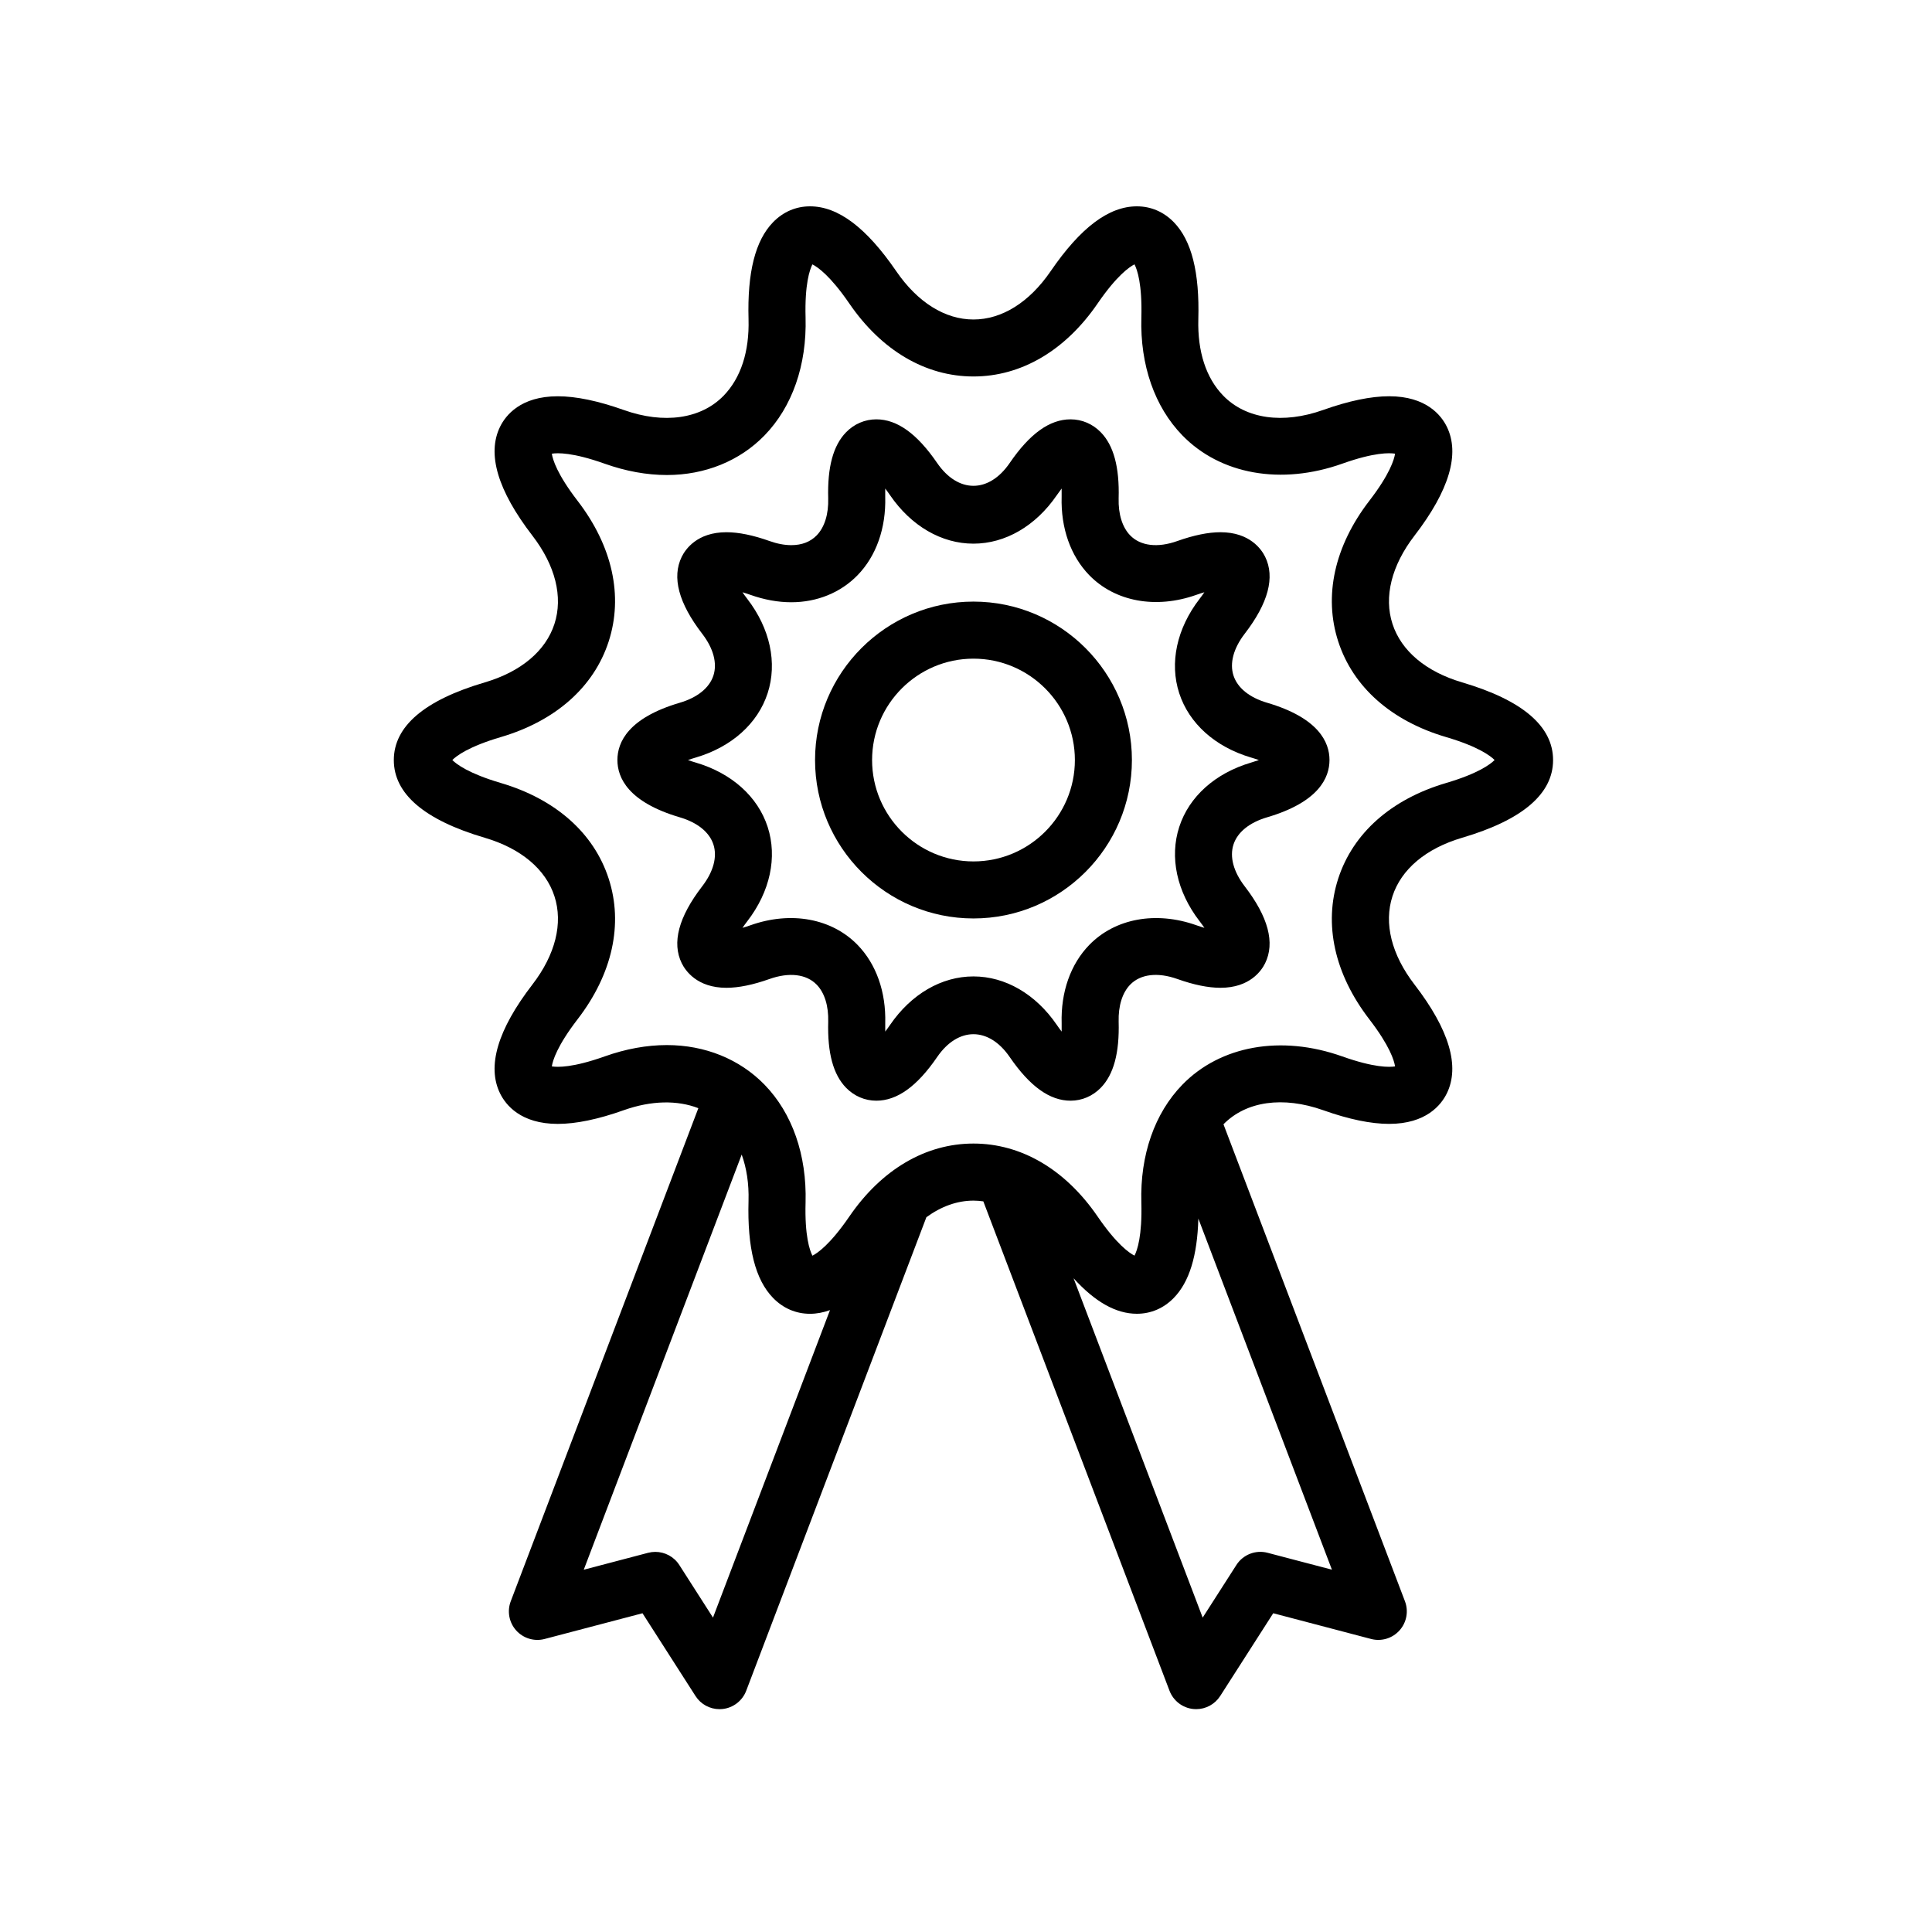
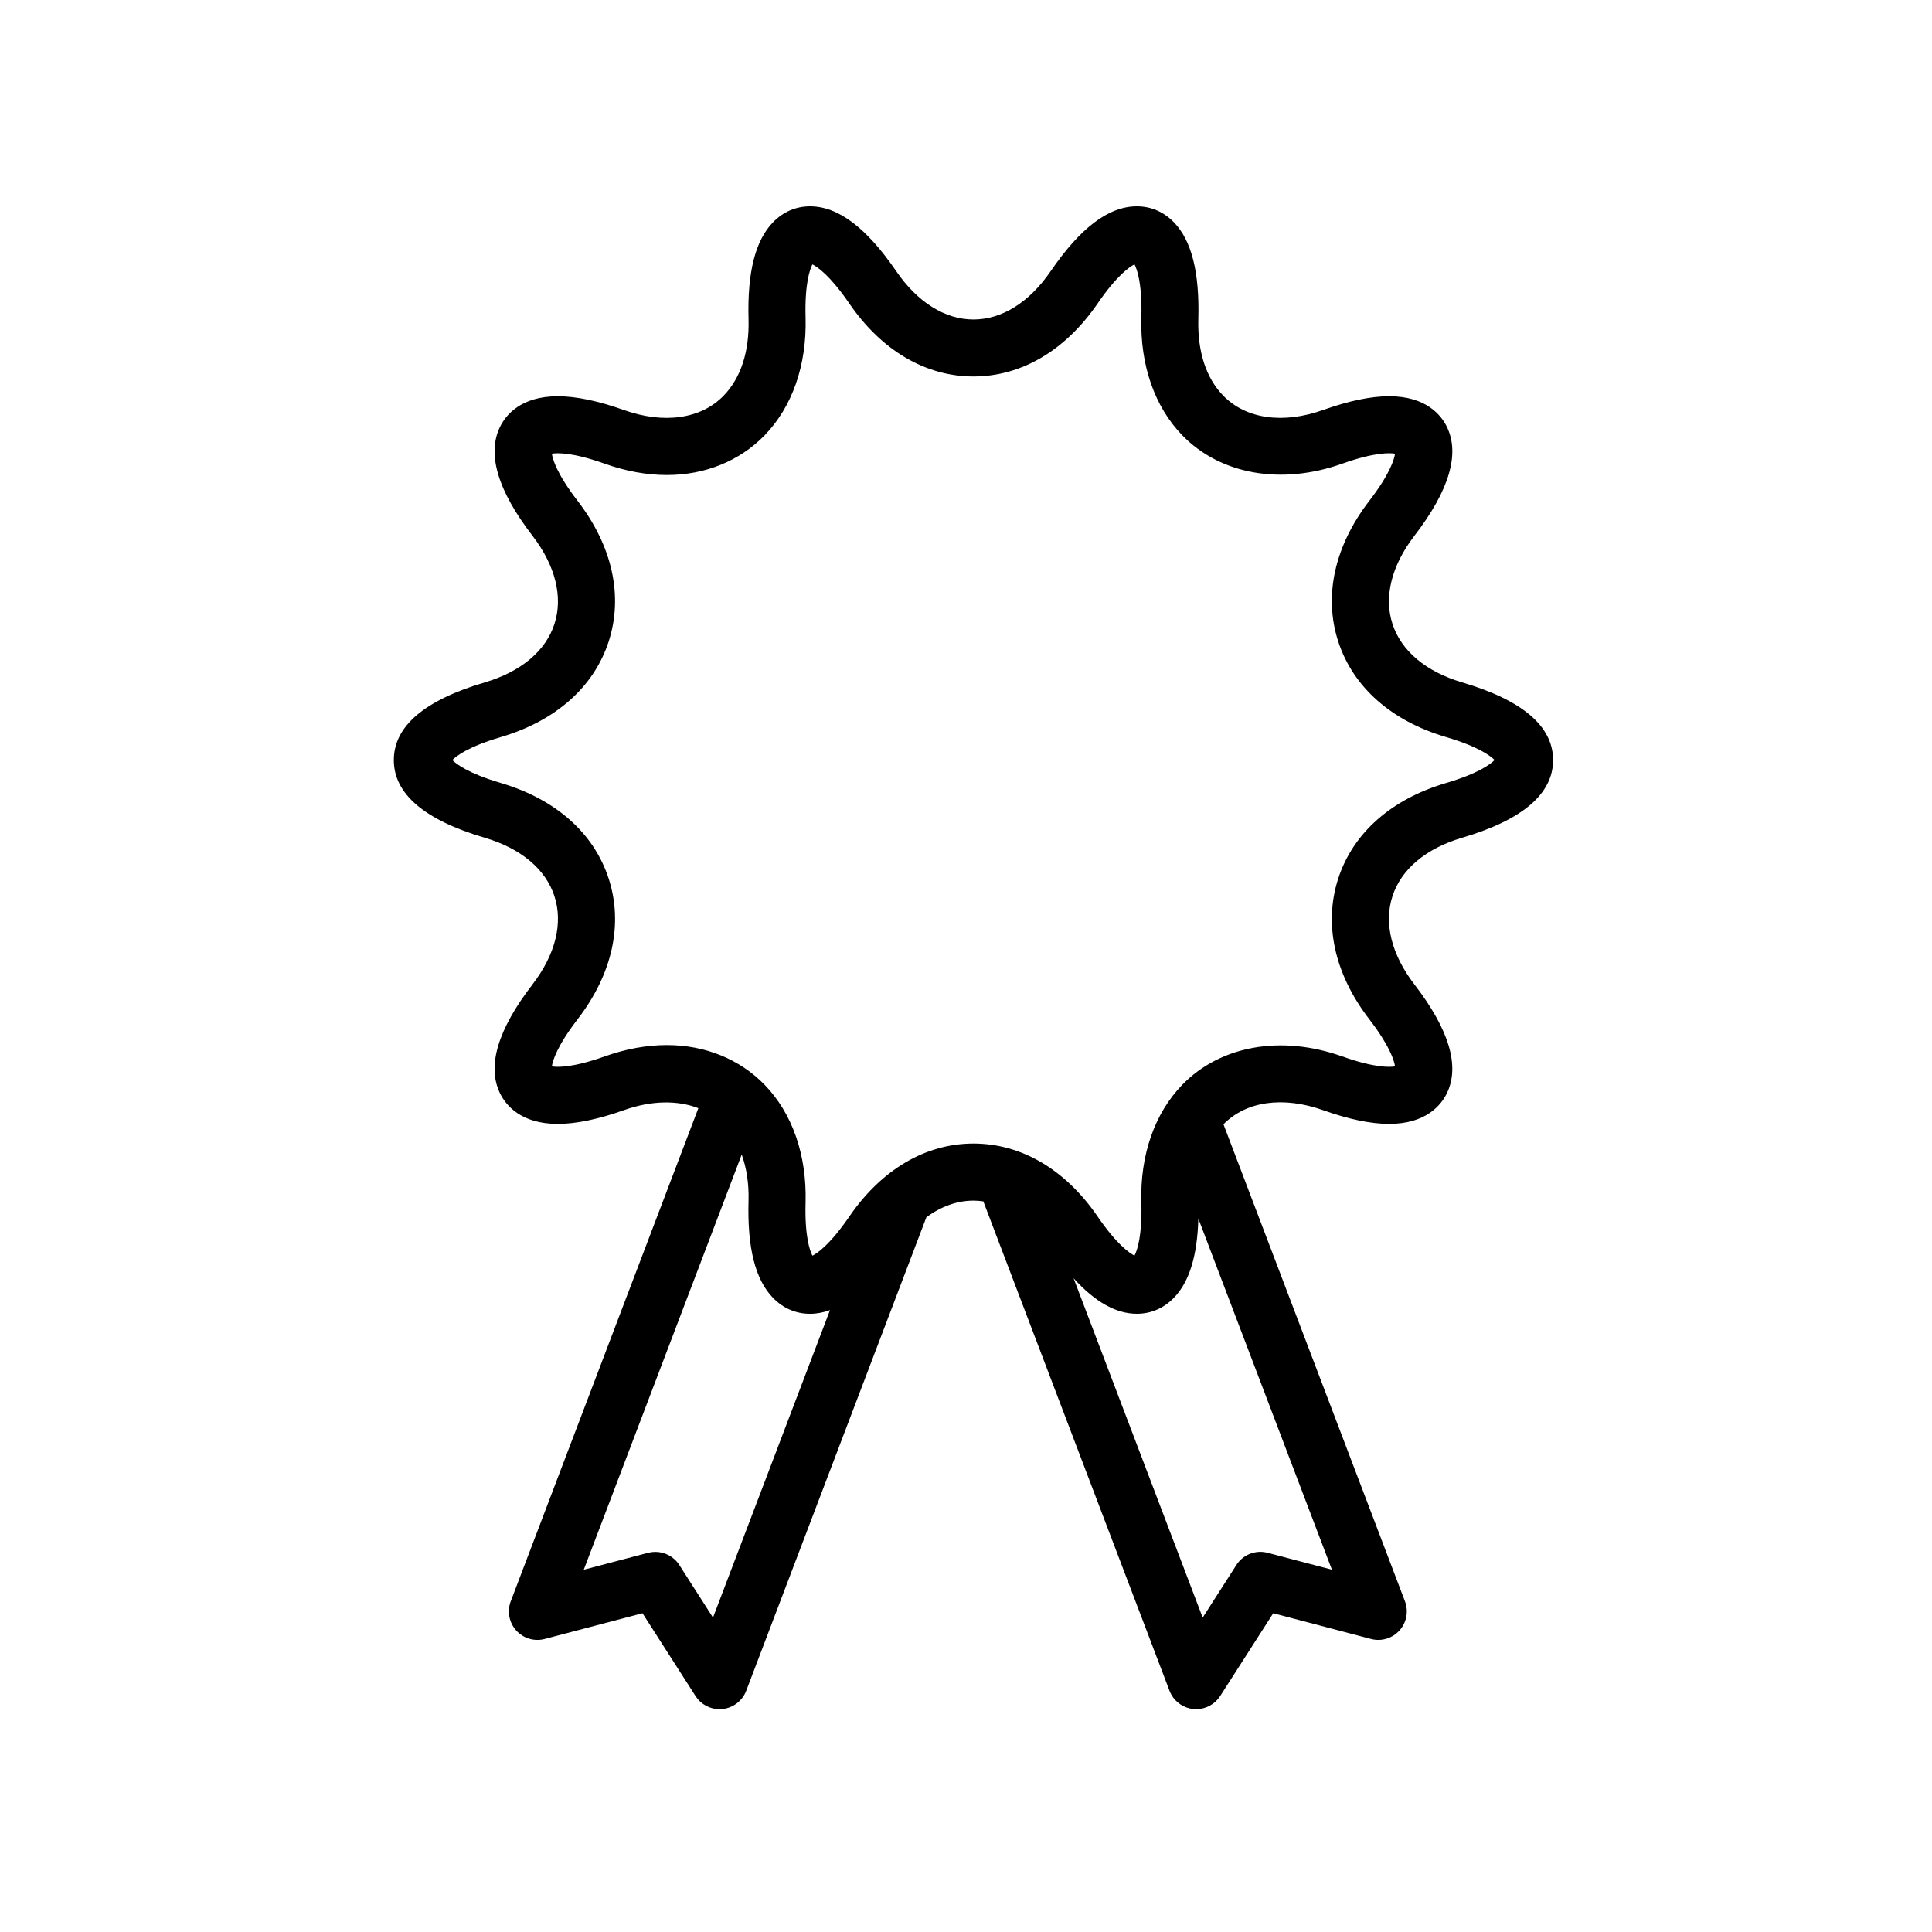
<svg xmlns="http://www.w3.org/2000/svg" fill="#000000" width="800px" height="800px" version="1.1" viewBox="144 144 512 512">
  <g>
    <path d="m531.49 324.84c-9.578-2.82-16.137-8.324-18.465-15.492-2.332-7.168-0.262-15.477 5.828-23.391 9.219-11.98 12.102-21.699 8.566-28.883-1.48-3.008-5.438-8.062-15.285-8.062-4.832 0-10.711 1.223-17.48 3.633-10.672 3.797-20.469 2.387-26.48-3.785-4.555-4.68-6.836-11.684-6.606-20.242 0.348-12.461-1.777-20.879-6.492-25.73-2.676-2.75-6.062-4.207-9.789-4.207-7.453 0-14.938 5.629-22.867 17.211-5.644 8.238-12.906 12.777-20.445 12.777-7.535 0-14.797-4.539-20.445-12.777-7.934-11.578-15.418-17.211-22.867-17.211-3.727 0-7.113 1.457-9.789 4.203-4.719 4.852-6.848 13.27-6.504 25.73 0.238 8.566-2.047 15.562-6.602 20.25-6.004 6.176-15.805 7.582-26.477 3.785-6.769-2.41-12.652-3.633-17.48-3.633-9.844 0-13.801 5.047-15.281 8.062-3.535 7.188-0.656 16.902 8.566 28.883 6.09 7.914 8.16 16.223 5.836 23.391-2.328 7.168-8.887 12.672-18.469 15.492-15.992 4.711-24.098 11.637-24.098 20.586s8.105 15.875 24.098 20.586c9.578 2.82 16.141 8.324 18.469 15.496 2.328 7.168 0.258 15.477-5.836 23.391-9.227 11.98-12.102 21.699-8.566 28.879 1.48 3.012 5.441 8.066 15.289 8.062 4.832 0 10.711-1.219 17.477-3.629 7.336-2.602 14.219-2.695 19.773-0.535l-49.715 130.67c-1.008 2.644-0.449 5.633 1.441 7.738 1.895 2.102 4.812 2.984 7.543 2.258l25.93-6.816 14.051 21.938c1.402 2.188 3.805 3.481 6.363 3.481 0.258 0 0.52-0.016 0.781-0.039 2.836-0.297 5.269-2.168 6.289-4.832l47.75-125.5c3.898-2.848 8.137-4.398 12.48-4.398 0.875 0 1.75 0.074 2.609 0.195l49.344 129.7c1.02 2.664 3.449 4.535 6.289 4.832 0.262 0.023 0.523 0.039 0.777 0.039 2.559 0 4.961-1.301 6.363-3.481l14.055-21.938 25.926 6.816c2.731 0.727 5.648-0.156 7.535-2.258 1.895-2.106 2.449-5.094 1.445-7.738l-48.09-126.4c6-6.121 15.77-7.508 26.414-3.734 6.769 2.41 12.652 3.629 17.48 3.629 9.844 0 13.801-5.047 15.285-8.062 3.531-7.184 0.656-16.898-8.566-28.879-6.09-7.914-8.16-16.223-5.828-23.391 2.328-7.168 8.887-12.676 18.465-15.496 15.992-4.711 24.098-11.637 24.098-20.586 0.004-8.945-8.105-15.875-24.094-20.586zm-198.54 247.84-8.922-13.934c-1.41-2.207-3.836-3.481-6.363-3.481-0.637 0-1.281 0.082-1.918 0.246l-17.043 4.481 41.855-110.02c1.285 3.578 1.941 7.672 1.809 12.27-0.344 12.465 1.785 20.879 6.504 25.723 2.676 2.75 6.062 4.203 9.789 4.203 1.762 0 3.527-0.336 5.297-0.973zm146.98-17.172c-3.16-0.84-6.516 0.469-8.281 3.238l-8.926 13.934-34.215-89.926c5.723 6.301 11.254 9.406 16.777 9.406 3.727 0 7.113-1.457 9.789-4.207 4.098-4.211 6.231-11.117 6.5-21.02l35.398 93.047zm47.285-204c-14.508 4.277-24.656 13.27-28.57 25.32-3.914 12.055-0.992 25.297 8.23 37.281 5.445 7.078 6.602 10.973 6.828 12.496-1.484 0.242-5.516 0.367-13.984-2.641-16.234-5.773-32.32-2.856-42.379 7.488-7.359 7.566-11.227 18.645-10.871 31.199 0.246 8.906-1.102 12.727-1.812 14.105-1.379-0.695-4.727-2.996-9.766-10.352-8.543-12.48-20.238-19.352-32.91-19.352-12.676 0-24.363 6.871-32.91 19.352-5.078 7.41-8.434 9.691-9.766 10.367-0.711-1.367-2.07-5.184-1.82-14.121 0.348-12.555-3.516-23.633-10.879-31.199-6.586-6.769-15.77-10.496-25.871-10.496-5.34 0-10.891 1.008-16.5 3.008-8.488 3.019-12.504 2.875-13.992 2.641 0.23-1.527 1.379-5.414 6.828-12.496 9.227-11.984 12.152-25.227 8.23-37.277-3.914-12.055-14.066-21.051-28.57-25.328-8.551-2.519-11.773-4.988-12.863-6.086 1.09-1.102 4.312-3.566 12.863-6.086 14.508-4.273 24.656-13.266 28.57-25.32 3.914-12.055 0.992-25.297-8.23-37.281-5.453-7.078-6.602-10.973-6.828-12.496 1.473-0.242 5.508-0.371 13.984 2.644 5.613 1.996 11.164 3.008 16.512 3.008 10.098 0 19.285-3.723 25.867-10.496 7.359-7.566 11.227-18.652 10.879-31.207-0.246-8.914 1.109-12.742 1.812-14.117 1.387 0.695 4.727 2.996 9.77 10.352 8.543 12.48 20.234 19.352 32.91 19.352s24.363-6.871 32.91-19.352c5.078-7.406 8.434-9.688 9.766-10.363 0.711 1.367 2.066 5.188 1.82 14.133-0.348 12.555 3.512 23.633 10.871 31.199 10.066 10.344 26.148 13.262 42.379 7.488 8.504-3.027 12.516-2.883 13.984-2.644-0.23 1.527-1.379 5.422-6.828 12.496-9.227 11.984-12.148 25.227-8.23 37.281 3.914 12.055 14.062 21.051 28.57 25.32 8.551 2.519 11.773 4.988 12.867 6.086-1.094 1.109-4.32 3.574-12.871 6.094z" />
-     <path d="m479.81 330.24c-4.691-1.379-7.863-3.945-8.922-7.211-1.062-3.269-0.004-7.211 2.977-11.09 6.254-8.121 8.07-14.984 5.41-20.391-0.961-1.953-4.047-6.504-11.84-6.504-3.223 0-7.062 0.785-11.422 2.332-5.203 1.863-9.77 1.324-12.504-1.496-2.086-2.144-3.168-5.629-3.055-9.809 0.23-8.277-1.316-14.008-4.727-17.512-2.152-2.211-4.996-3.43-8.016-3.43-5.523 0-10.797 3.777-16.121 11.559-5.527 8.082-13.703 8.074-19.242 0-5.332-7.777-10.602-11.559-16.117-11.559-3.019 0-5.863 1.219-8.016 3.43-3.41 3.508-4.961 9.234-4.731 17.512 0.117 4.18-0.969 7.664-3.055 9.809-1.672 1.719-3.934 2.59-6.731 2.59-1.793 0-3.738-0.367-5.773-1.094-4.352-1.551-8.191-2.332-11.418-2.332-7.793 0-10.871 4.551-11.836 6.504-2.66 5.41-0.84 12.27 5.41 20.391 2.984 3.879 4.039 7.812 2.984 11.082-1.062 3.269-4.231 5.836-8.922 7.215-13.66 4.019-16.523 10.469-16.523 15.176 0 4.707 2.867 11.156 16.52 15.18 4.695 1.379 7.863 3.945 8.926 7.215 1.059 3.269 0 7.203-2.984 11.082-6.254 8.121-8.074 14.977-5.41 20.383 0.961 1.953 4.039 6.504 11.84 6.504 3.223 0 7.062-0.785 11.41-2.332 5.211-1.844 9.77-1.316 12.508 1.5 2.086 2.144 3.168 5.629 3.055 9.812-0.227 8.277 1.32 14 4.731 17.512 2.152 2.207 4.992 3.426 8.012 3.426h0.004c5.516 0 10.793-3.785 16.117-11.562 5.535-8.074 13.703-8.082 19.242 0 5.336 7.777 10.602 11.562 16.121 11.562 3.023 0 5.863-1.219 8.016-3.43 3.414-3.508 4.957-9.234 4.727-17.512-0.109-4.18 0.969-7.664 3.055-9.809 2.734-2.816 7.301-3.352 12.508-1.496 4.348 1.547 8.191 2.328 11.418 2.328 7.793 0 10.871-4.543 11.836-6.504 2.66-5.406 0.84-12.262-5.406-20.383-2.984-3.883-4.039-7.82-2.977-11.09 1.059-3.266 4.231-5.828 8.922-7.211 13.66-4.019 16.52-10.473 16.52-15.18 0.004-4.699-2.867-11.148-16.52-15.168zm-4.273 15.855c-9.48 2.797-16.414 9.004-19.023 17.039-2.613 8.035-0.656 17.141 5.375 24.98 0.5 0.645 0.926 1.238 1.293 1.777-0.629-0.188-1.324-0.406-2.098-0.68-10.777-3.836-21.598-1.805-28.414 5.203-4.953 5.098-7.559 12.473-7.32 20.773 0.02 0.816 0.02 1.547 0 2.195-0.398-0.52-0.832-1.109-1.293-1.785-5.586-8.156-13.637-12.836-22.086-12.836-8.449 0-16.5 4.68-22.086 12.836-0.465 0.676-0.891 1.266-1.289 1.777-0.02-0.648-0.02-1.375 0-2.191 0.227-8.297-2.371-15.672-7.332-20.773-6.812-7.004-17.637-9.035-28.406-5.199-0.766 0.273-1.461 0.492-2.09 0.676 0.363-0.535 0.789-1.129 1.289-1.773 6.031-7.836 7.992-16.938 5.379-24.973-2.609-8.035-9.547-14.254-19.027-17.043-0.785-0.23-1.477-0.457-2.09-0.676 0.613-0.215 1.305-0.449 2.09-0.676 9.48-2.797 16.414-9.008 19.023-17.043 2.609-8.035 0.648-17.133-5.379-24.973-0.5-0.648-0.926-1.238-1.289-1.777 0.625 0.188 1.316 0.406 2.086 0.68 3.668 1.305 7.316 1.969 10.844 1.969 6.836 0 13.074-2.543 17.566-7.164 4.957-5.094 7.559-12.473 7.332-20.766-0.02-0.82-0.02-1.551 0-2.203 0.398 0.516 0.828 1.102 1.289 1.777 5.586 8.152 13.637 12.828 22.086 12.828s16.496-4.676 22.086-12.828c0.465-0.676 0.898-1.266 1.293-1.785 0.02 0.648 0.02 1.379 0 2.203-0.238 8.293 2.367 15.668 7.32 20.766 6.816 7.004 17.637 9.035 28.414 5.199 0.766-0.273 1.465-0.5 2.09-0.676-0.363 0.535-0.789 1.129-1.289 1.777-6.031 7.836-7.992 16.938-5.375 24.98 2.613 8.035 9.547 14.242 19.023 17.039 0.781 0.23 1.477 0.457 2.086 0.676-0.602 0.207-1.297 0.434-2.078 0.668z" />
-     <path d="m401.98 303.43c-23.148 0-41.984 18.832-41.984 41.984 0 23.148 18.832 41.984 41.984 41.984 23.156 0 41.988-18.832 41.988-41.984 0-23.152-18.836-41.984-41.988-41.984zm0 68.855c-14.816 0-26.867-12.055-26.867-26.867s12.055-26.867 26.867-26.867c14.816 0 26.875 12.055 26.875 26.867s-12.055 26.867-26.875 26.867z" />
  </g>
</svg>